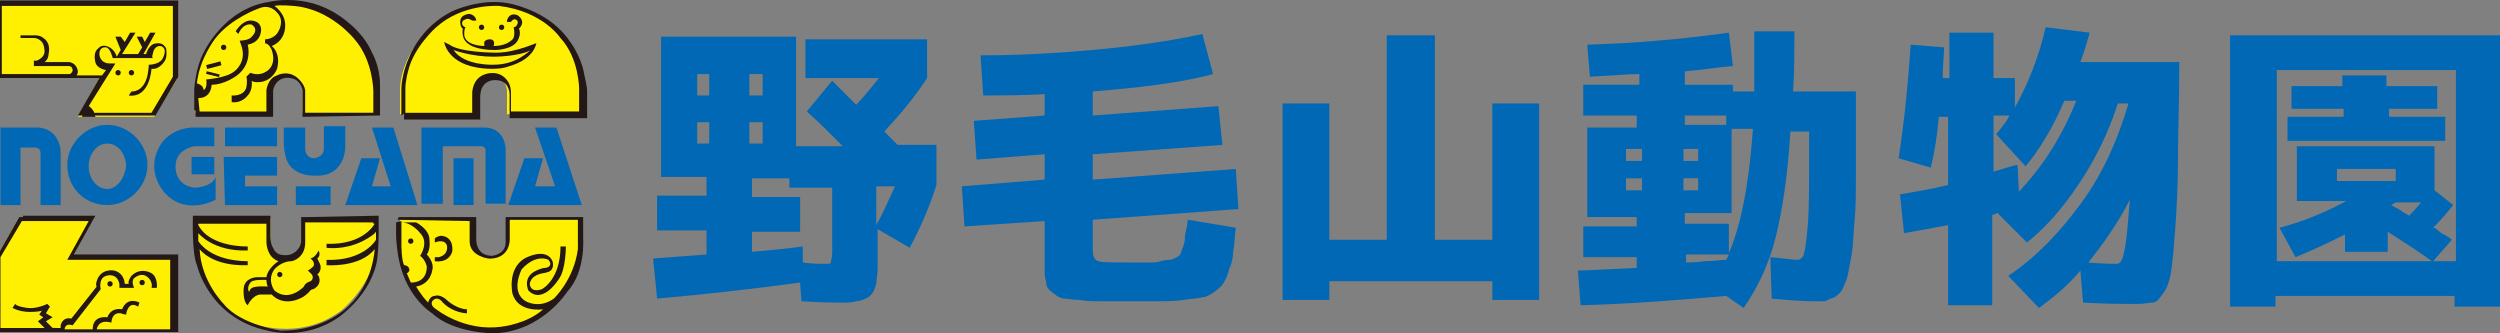
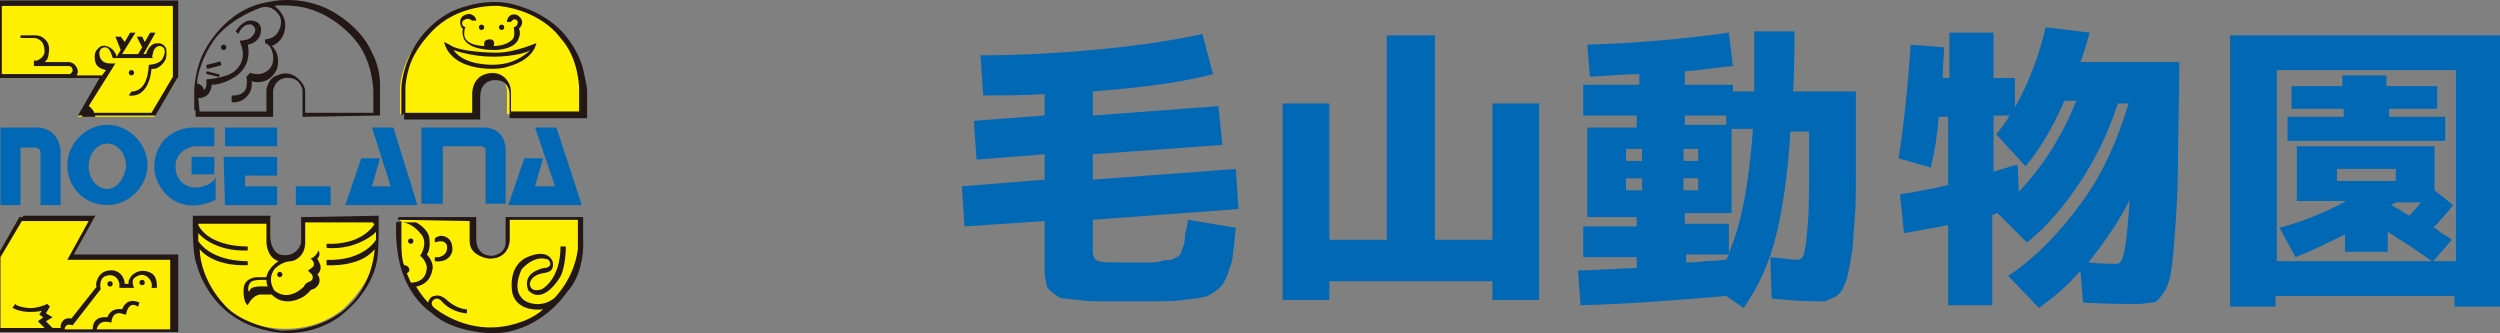
<svg xmlns="http://www.w3.org/2000/svg" version="1.1" id="レイヤー_1" x="0px" y="0px" viewBox="0 0 150 20" style="enable-background:new 0 0 150 20;" xml:space="preserve">
  <rect x="0" y="0" width="150" height="20" fill="#808080" stroke="none" />
  <style type="text/css">
	.st0{fill:#FFEF00;}
	.st1{fill:#231815;}
	.st2{fill:#0068B5;}
</style>
  <g>
    <polygon class="st0" points="4.679,7.01 9.249,7.01 10.613,4.765 10.613,0.114    -0.132,0.114 -0.132,4.685 5.962,4.685  " />
    <polygon class="st0" points="5.641,13.024 1.151,13.024 -0.212,15.43 -0.212,19.92    10.532,19.92 10.532,15.43 4.358,15.43  " />
-     <path class="st0" d="M11.735,6.77h4.41V5.326c0,0,0.16-0.882,0.882-0.882   c0,0,0.962-0.16,1.123,0.882V6.77h4.41V5.166c0,0,0.16-3.207-3.207-4.651   c0,0-2.887-1.203-5.452,0.722c0,0-2.005,1.604-2.165,3.929L11.735,6.77z" />
    <path class="st0" d="M24.003,6.85h4.41V5.407c0,0,0.16-0.882,0.882-0.882   c0,0,0.962-0.16,1.123,0.882V6.85h4.41V5.246c0,0,0.16-3.207-3.207-4.651   c0,0-2.887-1.203-5.452,0.722c0,0-2.005,1.604-2.165,3.929V6.85z" />
    <path class="st0" d="M34.828,13.184h-4.41v1.443c0,0-0.16,0.882-0.882,0.882   c0,0-0.962,0.16-1.123-0.882v-1.443H24.003v1.604c0,0-0.16,3.207,3.207,4.651   c0,0,2.887,1.203,5.452-0.722c0,0,2.005-1.604,2.165-3.929V13.184z" />
    <path class="st0" d="M22.64,13.104h-4.41v1.443c0,0-0.16,0.882-0.882,0.882   c0,0-0.962,0.16-1.123-0.882v-1.443h-4.41v1.604c0,0-0.16,3.207,3.207,4.651   c0,0,2.887,1.203,5.452-0.722c0,0,2.005-1.604,2.165-3.929V13.104z" />
    <path class="st1" d="M5.16,6.289c0,0,0.481,0.16,0.561,0.722H4.92L5.16,6.289z" />
    <g>
-       <circle class="st1" cx="7.085" cy="4.364" r="0.16" />
      <circle class="st1" cx="7.886" cy="4.364" r="0.16" />
      <path class="st1" d="M0.109,0.355v4.089h4.089c0,0,0.16-0.08,0.16-0.241    c0,0,0-0.241-0.241-0.241H2.033v-0.321h0.16c0,0,0.481-0.16,0.481-0.561    c0,0,0-0.481-0.241-0.641c0,0-0.16-0.16-0.401-0.16H1.231V2.119h0.882    c0,0,0.321,0,0.481,0.16c0,0,0.481,0.241,0.321,0.962c0,0,0,0.321-0.241,0.481    h1.443c0,0,0.321,0,0.481,0.321c0,0,0.16,0.241,0,0.481h1.523l0.241-0.321    c0,0-0.561-0.08-0.641-0.481c0,0-0.16-0.561,0.16-0.802    c0,0,0.16-0.241,0.481-0.16c0,0,0.481,0.08,0.641,0.641l0.241-0.401L6.924,2.199    h0.321l0.241,0.321l0.321-0.561h0.321L7.325,3.242h0.962l0.241-0.401    l-0.321-0.641h0.321l0.16,0.321l0.321-0.561h0.321l-0.722,1.283h0.16    c0,0,0.16-0.641,0.641-0.641c0,0,0.401-0.08,0.561,0.321    c0,0,0.08,0.481-0.08,0.722c0,0-0.321,0.561-0.802,0.481    c0,0-0.08,1.764-1.363,1.604l0.16-0.241c0,0,0.722,0.08,0.962-0.962    c0,0,0.08-0.401,0.08-0.641c0,0,0.561,0,0.802-0.321c0,0,0.401-0.641-0.08-0.802    c0,0-0.401-0.08-0.481,0.481c0,0-0.08,0.16,0,0.241H6.764    c0,0-0.16-0.641-0.401-0.641c0,0-0.401-0.08-0.401,0.401c0,0,0,0.561,0.641,0.561    h0.321L5.32,6.369c0,0,0.241,0.16,0.321,0.401h3.448l1.283-2.165V0.355H-0.052    V0.034h10.745v4.57L9.33,6.93H4.679l1.283-2.245h-6.094V0.114h0.241V0.355z" />
    </g>
    <g>
      <circle class="st1" cx="13.419" cy="2.841" r="0.16" />
      <rect x="12.38" y="3.792" transform="matrix(0.968 -0.253 0.253 0.968 -0.573 3.365)" class="st1" width="0.882" height="0.241" />
      <rect x="12.7" y="4.048" transform="matrix(0.242 -0.97 0.97 0.242 5.365 15.769)" class="st1" width="0.16" height="0.802" />
      <path class="st1" d="M11.976,6.69h4.009v-1.283c0,0,0.08-0.722,0.641-0.882    c0,0,0.561-0.321,1.123,0.08c0,0,0.481,0.321,0.561,0.802V6.77H22.4v-1.283    c0,0,0-1.844-1.123-3.127c0,0-1.443-1.844-3.688-2.005c0,0-0.802-0.08-1.123,0    c0,0,0.722,0.481,0.641,1.283c0,0,0,0.802-0.802,1.123c0,0,0.561,0.401,0.321,1.363    c0,0-0.321,0.882-1.283,0.802c0,0-0.16,0-0.241-0.08c0,0,0.08,0.561-0.241,0.882    c0,0-0.321,0.481-0.962,0.401v-0.401c0,0,0.722,0.08,0.882-0.481c0,0,0.08-0.401,0-0.641    l0.241-0.241c0,0,0.481,0.241,0.962-0.08c0,0,0.641-0.321,0.321-1.283    c0,0-0.16-0.401-0.401-0.401V2.36c0,0,0.561,0,0.802-0.481    c0,0,0.401-0.641-0.08-1.123c0,0-0.401-0.561-1.123-0.241    c0,0-1.604,0.561-2.566,1.764c0,0-0.962,1.203-1.123,2.726c0,0,0.401,0.08,0.401,0.401    c0,0,0.241-0.08,0.16-0.641c0,0,1.203-0.08,1.684-0.481    c0,0,0.802-0.561,0.401-1.604l-0.08-0.241c0,0,0.561,0,0.722-0.241    c0,0,0.481-0.401,0-0.722c0,0-0.481-0.16-0.802,0.561l-0.16-0.16    c0,0,0.321-0.561,0.802-0.641c0,0,0.641-0.08,0.722,0.481    c0,0,0.08,0.802-0.802,0.962c0,0,0.321,1.123-0.641,1.844c0,0-0.722,0.561-1.523,0.561    c0,0,0,0.802-0.802,0.802L11.976,6.69l-0.321-0.08V5.326    c0,0,0.08-1.283,0.561-2.165c0,0,1.203-2.646,3.929-3.047    c0,0,2.165-0.561,4.17,0.802c0,0,1.443,0.882,2.005,2.245    c0,0,0.481,0.802,0.481,1.924V6.93l-4.651,0.08V5.407c0,0-0.08-0.641-0.722-0.722    c0,0-0.641-0.16-0.962,0.481c0,0-0.08,0.16-0.08,0.321V7.01h-4.651V6.609    L11.976,6.69z" />
    </g>
    <g>
      <circle class="st1" cx="28.894" cy="1.638" r="0.16" />
      <circle class="st1" cx="30.097" cy="1.638" r="0.16" />
      <g>
        <g>
          <path class="st1" d="M29.776,3.161c0,0-2.165,0-2.806-0.481l-0.321-0.16      c0,0,0.16,1.203,1.924,1.523c0,0,1.203,0.241,2.005-0.08      c0,0,1.363-0.321,1.604-1.363C32.262,2.52,30.979,3.161,29.776,3.161z       M29.616,3.883c0,0-1.764,0.08-2.406-0.882c0,0,1.042,0.401,2.406,0.401      c0,0,1.523,0,2.245-0.401C31.781,3.001,31.059,3.883,29.616,3.883z" />
        </g>
      </g>
      <path class="st1" d="M28.333,1.237h0.241c0,0,0-0.321-0.401-0.401c0,0-0.561,0-0.561,0.481    c0,0,0,0.321,0.16,0.401c0,0-0.16,0.641,0.401,0.962c0,0,0.401,0.321,1.523,0.321    c0,0,1.042,0,1.363-0.561c0,0,0.241-0.401,0.08-0.722c0,0,0.481-0.401-0.08-0.802    c0,0-0.481-0.241-0.641,0.321v0.08h0.241c0,0,0.08-0.16,0.241-0.16    c0,0,0.321,0.08,0.08,0.401c0,0-0.08,0.08-0.16,0.08    c0,0,0.16,0.641-0.16,0.802c0,0-0.321,0.321-1.042,0.321    c0,0,0.16-0.401-0.241-0.401c0,0-0.241,0-0.321,0.16c0,0,0,0.16,0,0.241    c0,0-1.203,0-1.203-0.722c0,0,0-0.321,0.08-0.401c0,0-0.321-0.08-0.16-0.401    C27.852,1.237,28.012,0.996,28.333,1.237z" />
      <path class="st1" d="M24.244,6.77h4.089V5.567c0,0,0-0.882,0.802-1.123    c0,0,0.882-0.321,1.363,0.481c0,0,0.16,0.241,0.16,0.641v1.123h4.089V5.326    c0,0,0-1.844-1.123-3.047c0,0-1.042-1.604-3.688-1.924c0,0-2.165-0.16-3.769,1.283    c0,0-1.363,1.203-1.684,2.646c0,0-0.16,0.561-0.16,1.042V6.77l-0.241,0.16V5.326    c0,0,0-0.882,0.481-1.924c0,0,0.641-1.764,2.566-2.726c0,0,1.684-0.802,3.368-0.481    c0,0,1.924,0.321,3.207,1.684c0,0,1.123,1.123,1.363,2.646    c0,0,0.16,0.641,0.16,0.962V7.09h-4.651V5.647c0,0,0-0.641-0.561-0.802    c0,0-0.802-0.241-1.123,0.481c0,0-0.08,0.241-0.08,0.481V7.171H24.244V6.77    L24.244,6.77z" />
    </g>
    <g>
      <circle class="st1" cx="6.603" cy="17.033" r="0.16" />
      <circle class="st1" cx="8.528" cy="16.953" r="0.16" />
      <path class="st1" d="M1.311,13.265h4.009l-1.283,2.325h6.174v4.17H5.802    c0,0,0.08-0.641,0.882-0.401c0,0,0-0.641,0.561-0.561c0,0,0.241,0.08,0.321,0.08    c0,0,0.08-0.722,0.561-0.561l0.16,0.08l0.08-0.241c0,0-0.722-0.401-1.042,0.401    c0,0-0.641-0.16-0.882,0.481c0,0-0.882-0.16-0.882,0.722H3.877    c0,0,0-0.401,0.481-0.241l1.684-2.165c0,0-0.16-0.641,0.321-0.802    c0,0,0.641-0.241,0.802,0.481v0.241h0.882c0,0-0.241-0.481,0.08-0.641    c0,0,0.481-0.401,0.882,0.16c0,0,0.16,0.241,0.08,0.481h0.321    c0,0,0.08-0.641-0.321-0.882c0,0-0.641-0.401-1.203,0.16c0,0-0.241,0.321-0.16,0.481    h-0.241c0,0,0-0.641-0.641-0.802c0,0-0.802-0.16-1.042,0.641c0,0-0.08,0.241,0,0.321    l-1.523,1.924c0,0-0.481-0.16-0.641,0.401v0.16H3.156l-0.401-0.401l0.401-0.241    l-0.401-0.241l0.241-0.401l-0.16-0.16c0,0-0.641,0.321-1.203,0.241    c0,0-0.641-0.08-0.722-0.241l-0.16,0.241c0,0,0.401,0.241,1.042,0.241    c0,0,0.561,0,0.722-0.08l-0.16,0.241l0.241,0.16l-0.321,0.241l0.401,0.401H0.028    v-4.25L1.311,13.265h0.241v-0.241H1.151l-1.363,2.406v4.49h10.905v-4.651H4.438    l1.283-2.325H1.391L1.311,13.265z" />
    </g>
    <g>
      <g>
        <path class="st1" d="M16.787,16.312c-0.08,0-0.16,0.08-0.16,0.16     c0,0.08,0.08,0.16,0.16,0.16c0.08,0,0.16-0.08,0.16-0.16     C16.947,16.392,16.867,16.312,16.787,16.312z M18.39,13.024h-0.321v1.443     c0,0,0,0.561-0.641,0.802c0,0-0.802,0.241-1.042-0.401c0,0-0.16-0.16-0.16-0.722v-1.203     h-4.651c0,0-0.08,2.245,0.241,2.967c0,0,0.722,3.207,4.25,3.929     c0,0,2.165,0.641,4.25-0.802c0,0,2.005-1.363,2.325-3.528     c0,0,0.08-0.641,0.08-1.604v-0.962L18.39,13.024z M22.48,13.425     c0,0-0.641,1.283-2.887,1.203v0.241c0,0,1.042,0.16,2.165-0.401     c0,0,0.641-0.321,0.802-0.561v0.481c0,0-0.722,1.283-2.967,1.203v0.321     c0,0,2.005,0.16,2.887-0.962c0,0-0.08,2.005-1.523,3.368     c0,0-1.363,1.523-4.089,1.523c0,0-2.406-0.321-3.448-1.604c0,0-1.363-1.363-1.443-3.288     c0,0,0.722,1.042,2.887,0.962v-0.241c0,0-2.085,0.08-2.967-1.203v-0.481     c0,0,0.882,1.123,2.967,1.042v-0.241c0,0-2.245,0.08-2.967-1.283v-0.08h4.089v1.123     c0,0,0,0.882,0.722,1.123c0,0-0.641,0.401-0.722,0.962h-0.561c0,0-0.722,0-0.802,0.641     c0,0-0.08,0.802,0.241,1.042c0,0,0.241-0.561,0.722-0.641h0.722     c0,0,0.641,0.802,1.844,0.16c0,0,0.16-0.08,0.401-0.321     c0,0,0.08-0.16,0.241-0.16c0,0,0.561-0.241,0.321-0.802l-0.08-0.08     c0,0,0.321-0.241,0.16-0.641l-0.16-0.321c0,0,0.241-0.16,0.08-0.481     c0,0-0.16,0.401-0.481,0.481c0,0,0.321,0.241,0.16,0.481c0,0-0.16,0.16-0.321,0.241     l0.241,0.241c0,0,0.16,0.241-0.08,0.401c0,0-0.321,0.08-0.401,0.321     c0,0-0.882,0.962-1.764,0.241c0,0-0.481-0.641,0-1.283c0,0,0.401-0.481,1.042-0.481     c0,0,0.401-0.08,0.641-0.481c0,0,0.16-0.241,0.16-0.641v-1.203H22.4v0.08H22.48z      M16.065,17.194c0,0-0.882-0.08-1.042,0.16l-0.08,0.16c0,0-0.16-0.241,0.08-0.561     c0,0,0.08-0.16,0.641-0.16h0.321C15.985,16.793,15.985,17.033,16.065,17.194z" />
      </g>
    </g>
    <g>
      <g>
        <path class="st1" d="M26.088,14.307v0.241c0,0,0.561-0.241,0.722,0.16     c0,0,0.16,0.561-0.481,0.722h-0.241v0.241c0,0,0.802,0.16,1.042-0.561     c0,0,0.16-0.882-0.641-0.962C26.489,14.147,26.248,14.147,26.088,14.307z" />
      </g>
      <g>
        <path class="st1" d="M23.923,13.024h4.651v1.283c0,0-0.08,1.042,0.962,1.042     c0,0,0.802-0.08,0.802-0.802v-1.523h4.651v1.283c0,0,0.16,2.005-0.962,3.207     c0,0-1.523,2.406-4.41,2.486c0,0-2.406,0-3.688-1.203c0,0-1.764-1.042-2.085-3.769     c0,0-0.08-0.561-0.08-0.962v-0.722l0.321-0.08v1.443c0,0,0,0.882,0.16,1.203     c0,0,0.321,0,0.321,0.321c0,0-0.08,0.16-0.16,0.16l0.241,0.561     c0,0,0.962,0.08,0.962-0.962c0,0-0.08-0.401-0.401-0.641c0,0,0.561-0.802,0-1.363     c0,0-0.481-0.641-1.123-0.641h0.882c0,0,0.802,0.401,0.802,1.042     c0,0,0.08,0.561-0.16,0.882c0,0,0.481,0.481,0.321,0.962c0,0-0.08,0.802-0.962,0.962     c0,0,0.321,0.561,0.722,0.962c0,0,0.08-0.401,0.401-0.401c0,0,0.321-0.16,0.802,0.321     c0,0,0.561,0.481,1.123,0.481v0.241c0,0-0.802,0-1.443-0.641     c0,0-0.321-0.481-0.641-0.08c0,0-0.16,0.241,0.241,0.481     c0,0,1.684,1.363,3.929,1.042c0,0,1.523-0.16,2.486-1.042     c0,0-1.523,0.241-1.844-0.962c0,0-0.321-1.443,0.722-2.085     c0,0,1.283-0.722,1.684,0.16c0,0,0.16,0.481-0.241,0.641c0,0-0.241,0.08-0.321,0.08     c0,0-0.722,0.08-0.802,0.641c0,0,0,0.561,0.722,0.321c0,0,1.123-0.561,1.123-2.566h0.321     c0,0,0,1.363-0.401,1.924c0,0-0.962,1.604-1.844,0.722c0,0-0.401-0.802,0.481-1.203     c0,0,0.321-0.16,0.561-0.16c0,0,0.481-0.08,0.16-0.481c0,0-0.722-0.401-1.604,0.561     c0,0-0.722,1.363,0.241,1.924c0,0,0.802,0.481,1.684-0.16     c0,0,1.203-1.123,1.443-2.967v-1.764h-4.089v1.123c0,0,0.08,1.203-1.203,1.203     c0,0-1.203-0.08-1.203-1.042v-1.203l-4.33-0.08L23.923,13.024z" />
        <circle class="st1" cx="24.645" cy="14.467" r="0.16" />
      </g>
    </g>
    <g>
      <g>
        <g>
          <path class="st2" d="M6.443,7.491c-1.283,0-2.406,1.123-2.406,2.406      c0,1.363,1.042,2.406,2.406,2.406c1.283,0,2.406-1.123,2.406-2.406      S7.726,7.491,6.443,7.491z M6.443,11.34c-0.641,0-1.123-0.641-1.123-1.363      s0.481-1.363,1.123-1.363s1.123,0.641,1.123,1.363      C7.485,10.699,7.004,11.34,6.443,11.34z" />
        </g>
      </g>
      <path class="st2" d="M0.028,7.652v4.651h1.203V8.854h0.882c0,0,0.321,0,0.321,0.321v3.127    h1.203V9.095c0,0,0-1.283-1.283-1.443H0.028z" />
      <path class="st2" d="M12.858,7.652v1.123h-1.203c0,0-1.123,0.16-1.123,1.203    c0,0-0.08,1.123,1.123,1.283c0,0,1.042,0,1.283-0.641v1.363c0,0-1.684,0.962-2.967-0.321    c0,0-1.443-1.363-0.241-3.127c0,0,0.561-0.802,1.764-0.882L12.858,7.652z" />
      <rect x="11.495" y="9.416" class="st2" width="1.363" height="1.042" />
      <polygon class="st2" points="16.386,8.614 16.386,8.614 16.386,8.614   " />
      <rect x="13.499" y="7.652" class="st2" width="3.127" height="1.123" />
      <polygon class="st2" points="13.419,9.416 16.626,9.416 16.626,10.538 14.702,10.538     14.702,11.18 16.626,11.18 16.626,12.302 13.499,12.302   " />
      <rect x="17.749" y="11.18" class="st2" width="2.085" height="1.123" />
-       <path class="st2" d="M17.027,7.652h1.283v1.283c0,0,0,0.561,0.561,0.561    c0,0,0.561-0.08,0.561-0.561v-1.363h1.283v1.283c0,0,0,1.684-1.684,1.684    c0,0-1.684,0.16-1.924-1.283c0,0-0.08-0.401-0.08-0.561L17.027,7.652z" />
      <polygon class="st2" points="21.678,9.496 22.8,9.496 22.319,11.18 23.442,11.18     22.319,7.652 23.602,7.652 25.046,12.302 20.716,12.302   " />
      <path class="st2" d="M25.286,7.652v4.57h1.283V8.774h2.085c0,0,0.481-0.08,0.481,0.241    v3.207h1.203V8.935c0,0,0-1.203-1.203-1.283L25.286,7.652z" />
-       <rect x="27.211" y="9.496" class="st2" width="1.203" height="2.806" />
      <polygon class="st2" points="31.46,9.496 32.583,9.496 32.102,11.18 33.305,11.18     32.102,7.652 33.385,7.652 34.908,12.302 30.498,12.302   " />
    </g>
  </g>
  <g>
-     <path class="st2" d="M50.492,18.156c-0.321,0-1.123,0-2.406-0.08l-0.08-1.123   c-2.967,0.401-5.853,0.722-8.58,0.962l-0.241-2.406   c1.042-0.08,2.085-0.16,3.207-0.241v-1.443h-2.967v-2.085h2.967v-1.123h-0.641   h-2.085V2.199h8.099v6.575h2.806c-0.802-0.802-1.523-1.523-2.165-2.085   l1.523-1.844c0.321,0.321,0.802,0.802,1.443,1.443   c0.241-0.241,0.722-0.802,1.363-1.604H48.327V2.36h7.297v2.325   c-0.722,1.123-1.604,2.165-2.566,3.207c0.08,0.08,0.241,0.241,0.401,0.401   c0.16,0.16,0.321,0.321,0.401,0.401h2.325v2.406   c-0.401,1.283-0.962,2.566-1.604,3.769l-1.924-1.123v1.123c0,0.561,0,0.962,0,1.283   s-0.08,0.641-0.08,0.882c-0.08,0.241-0.16,0.481-0.241,0.561   c-0.08,0.08-0.16,0.241-0.401,0.321c-0.16,0.08-0.401,0.16-0.561,0.16   C51.134,18.156,50.813,18.156,50.492,18.156z M42.554,4.444h-0.722v1.283h0.722V4.444z    M41.832,7.331v1.283h0.722V7.331H41.832z M45.761,5.647V4.444h-0.802v1.283h0.802   V5.647z M45.761,7.331h-0.802v1.283h0.802V7.331z M45.12,15.109   c0.882-0.08,1.844-0.16,3.047-0.321v0.962c0.561,0.08,1.042,0.08,1.363,0.08   c0.16,0,0.321,0,0.321-0.08s0.08-0.241,0.08-0.641v-3.849h-2.566v-0.561h-2.245   v1.123h2.887v2.085h-2.887V15.109z M52.577,13.505   c0.401-0.722,0.722-1.443,1.123-2.325h-1.123V13.505z" />
    <path class="st2" d="M71.26,13.184l2.887,0.481c-0.08,0.641-0.08,1.123-0.16,1.443   c0,0.321-0.08,0.722-0.241,1.042c-0.08,0.401-0.241,0.641-0.321,0.802   s-0.241,0.321-0.561,0.561c-0.241,0.16-0.481,0.321-0.722,0.321   c-0.241,0.08-0.641,0.08-1.123,0.16c-0.481,0.08-1.042,0.08-1.523,0.08   s-1.123,0-2.005,0c-0.641,0-1.203,0-1.523,0c-0.401,0-0.802,0-1.203-0.08   c-0.401,0-0.722-0.08-0.882-0.08s-0.401-0.08-0.561-0.241   c-0.16-0.08-0.321-0.241-0.401-0.321c-0.08-0.08-0.16-0.241-0.16-0.481   c-0.08-0.241-0.08-0.401-0.08-0.641c0-0.241,0-0.481,0-0.882v-2.085l-4.811,0.321   l-0.16-2.406l4.971-0.401v-1.523l-4.089,0.321L58.43,7.251l4.25-0.321v-1.283   c-1.283,0.08-2.566,0.08-3.688,0.08l-0.16-2.406   c2.566,0,5.132-0.16,7.537-0.401c2.406-0.241,4.33-0.561,5.773-0.882   l0.641,2.406c-1.764,0.481-4.17,0.802-7.217,1.042V6.93l7.537-0.561   l0.241,2.325l-7.778,0.561v1.523l8.58-0.641l0.16,2.406l-8.74,0.641v1.764   c0,0.401,0.08,0.641,0.321,0.722c0.241,0.08,0.882,0.08,2.005,0.08   c0.481,0,0.802,0,1.042,0c0.241,0,0.481,0,0.722-0.08   c0.241-0.08,0.481-0.08,0.561-0.08c0.08,0,0.241-0.08,0.401-0.16   c0.16-0.08,0.241-0.241,0.241-0.241c0-0.08,0.08-0.241,0.16-0.481   c0.08-0.241,0.08-0.401,0.08-0.561C71.099,13.986,71.26,13.585,71.26,13.184z" />
    <path class="st2" d="M79.759,6.208v8.179h3.448V2.119h2.887v12.268h3.448V6.208h2.806   V17.995h-2.806v-1.123h-9.782v1.123h-2.806V6.208H79.759z" />
    <path class="st2" d="M95.235,2.68c2.806-0.08,5.613-0.321,8.499-0.722l0.241,2.005   c-0.962,0.08-1.924,0.241-2.887,0.321v0.802h2.887v0.401h1.283   c0-0.722,0-1.924,0-3.608h2.406c0,1.283,0,2.486-0.08,3.608h3.769V7.171   c0,1.363,0,2.566,0,3.448c0,0.882,0,1.844-0.08,2.646   c-0.08,0.802-0.08,1.443-0.16,1.924c-0.08,0.481-0.16,0.882-0.241,1.283   c-0.08,0.401-0.241,0.641-0.321,0.882c-0.08,0.16-0.241,0.321-0.481,0.481   c-0.241,0.08-0.401,0.16-0.561,0.241c-0.16,0-0.401,0-0.722,0   c-0.722,0-1.523-0.08-2.486-0.16l-0.08-2.486   c0.882,0.08,1.363,0.16,1.604,0.16c0.16,0,0.321-0.08,0.401-0.321   c0.08-0.241,0.16-0.802,0.241-1.764c0.08-0.962,0.08-2.325,0.08-4.25v-1.363   h-1.123c-0.16,2.646-0.481,4.731-0.882,6.335s-1.042,2.967-1.924,4.25   l-1.042-0.722c-2.806,0.241-5.693,0.481-8.74,0.561l-0.16-2.085   c0.561,0,1.764-0.08,3.528-0.16v-0.641h-3.207v-1.844h3.207v-0.561h-0.802h-2.165   V7.652h2.967V6.93H94.994V5.086h3.368V4.444c-0.641,0-1.604,0.08-2.967,0.16   L95.235,2.68z M97.56,9.656h0.962V8.935h-0.962V9.656z M97.56,10.699v0.722   h0.962v-0.722H97.56z M101.008,9.656h0.882V8.935h-0.882V9.656z M101.008,11.42   h0.882v-0.722h-0.882V11.42z M101.088,7.491h2.486V6.93h-2.486V7.491z    M101.088,12.864v0.561h2.646v1.764c0.722-1.684,1.203-4.089,1.443-7.457h-1.283   v5.052h-2.806V12.864z M101.088,15.75c0.241,0,0.641,0,1.203-0.08   c0.561,0,0.962-0.08,1.283-0.08l0.16-0.321h-2.566v0.481H101.088z" />
    <path class="st2" d="M113.917,9.496c0.321-2.085,0.561-4.33,0.722-6.816l2.005,0.16   c0,0.481-0.08,1.042-0.08,1.844h0.401V1.959h2.646v2.726h1.283v1.764   c0.802-1.443,1.443-3.047,1.844-4.811l2.646,0.321   c-0.16,0.561-0.321,1.123-0.561,1.764h5.934c0,2.406-0.08,4.41-0.08,5.934   s-0.08,2.887-0.16,4.009c-0.08,1.123-0.16,2.005-0.241,2.566   c-0.08,0.561-0.241,1.042-0.481,1.363s-0.401,0.561-0.641,0.561   c-0.241,0-0.481,0.08-0.882,0.08c-0.882,0-1.924,0-3.288-0.08l-0.16-1.924   c-0.722,0.882-1.604,1.604-2.486,2.245l-1.844-1.924   c1.684-1.123,3.127-2.646,4.41-4.41s2.165-3.769,2.806-5.934h-0.641   c-0.561,1.764-1.363,3.368-2.325,4.811c-0.962,1.443-2.005,2.646-3.127,3.528   l-1.764-1.764c-0.08,0-0.08,0-0.16,0.08c-0.08,0-0.16,0-0.16,0.08v5.372   h-2.646v-4.811c-0.802,0.16-1.684,0.321-2.646,0.481l-0.241-2.325   c0.962-0.16,1.924-0.321,2.887-0.561V7.01h-0.561   c-0.08,1.042-0.241,2.085-0.481,3.047L113.917,9.496z M121.535,9.977   l-1.764-1.924c0.401-0.481,0.641-0.802,0.802-1.123h-0.962v3.368   c0.802-0.241,1.283-0.401,1.443-0.401l0.08,1.604   c1.443-1.523,2.566-3.288,3.448-5.452h-0.722   C123.139,7.732,122.337,9.015,121.535,9.977z M127.789,11.982   c-0.722,1.443-1.604,2.646-2.486,3.769c0.882,0.08,1.443,0.08,1.684,0.08   c0.16,0,0.241-0.08,0.321-0.241c0.08-0.16,0.16-0.481,0.241-1.042   C127.629,13.986,127.709,13.104,127.789,11.982z" />
    <path class="st2" d="M136.529,17.755v0.641h-2.726V2.119H150V18.396h-2.726v-0.641H136.529z    M147.354,15.75V4.204h-10.745v11.466h9.301c-0.882-0.641-1.764-1.203-2.646-1.764   v1.203H140.699v-1.042c-1.123,0.561-2.165,1.042-2.967,1.363l-0.962-1.764   c1.523-0.401,2.806-0.962,4.009-1.604h-0.561h-2.406V8.774h8.259v2.646   l1.123,0.882c-0.321,0.401-0.722,0.882-1.203,1.363   c0.08,0,0.241,0.08,0.481,0.321c0.321,0.16,0.561,0.321,0.641,0.401   l-1.123,1.283h1.363V15.75z M146.392,6.529h-3.047V7.01h3.368v1.443h-9.462V7.01   h3.368V6.529h-3.127v-1.363h3.047v-0.641h2.646v0.641h3.047v1.363H146.392z    M140.218,10.859h3.528v-0.722h-3.528V10.859z M144.548,12.944   c0.08-0.08,0.321-0.321,0.722-0.802h-1.523c0,0-0.08,0.08-0.16,0.08   c-0.08,0.08-0.08,0.08-0.16,0.08c0.08,0,0.16,0.08,0.321,0.16   s0.321,0.16,0.401,0.241C144.387,12.864,144.467,12.864,144.548,12.944z" />
  </g>
</svg>